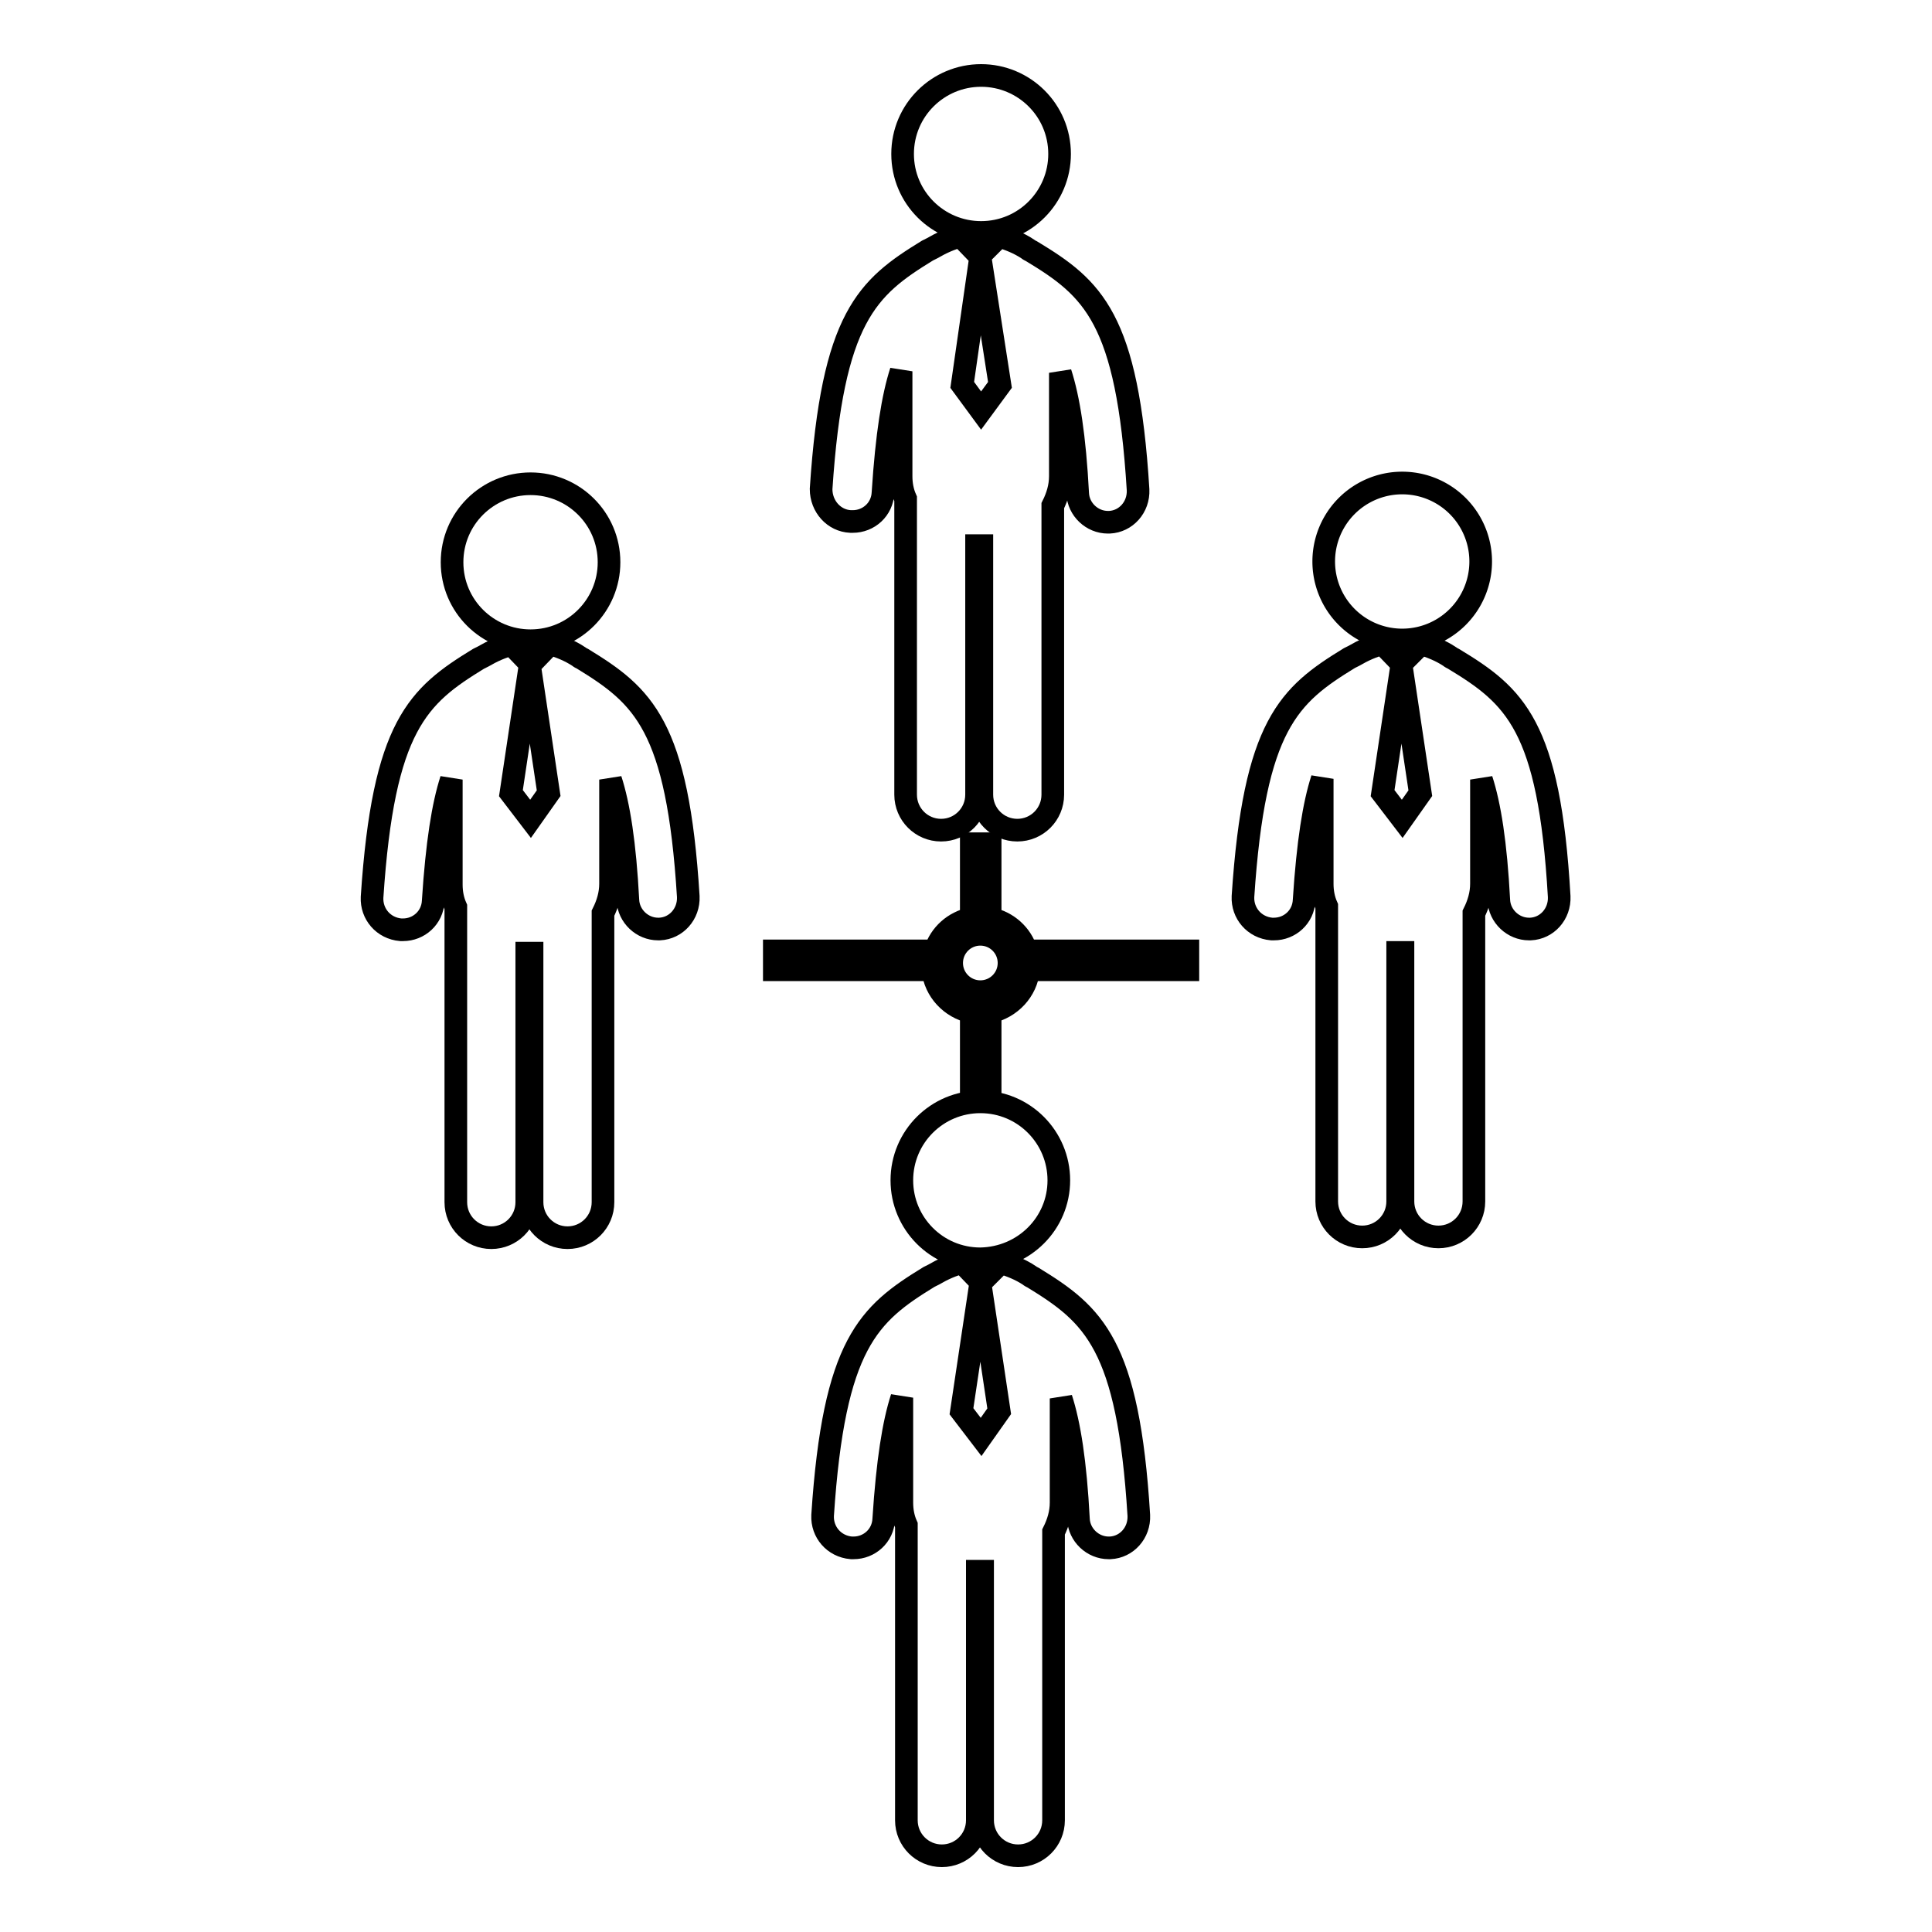
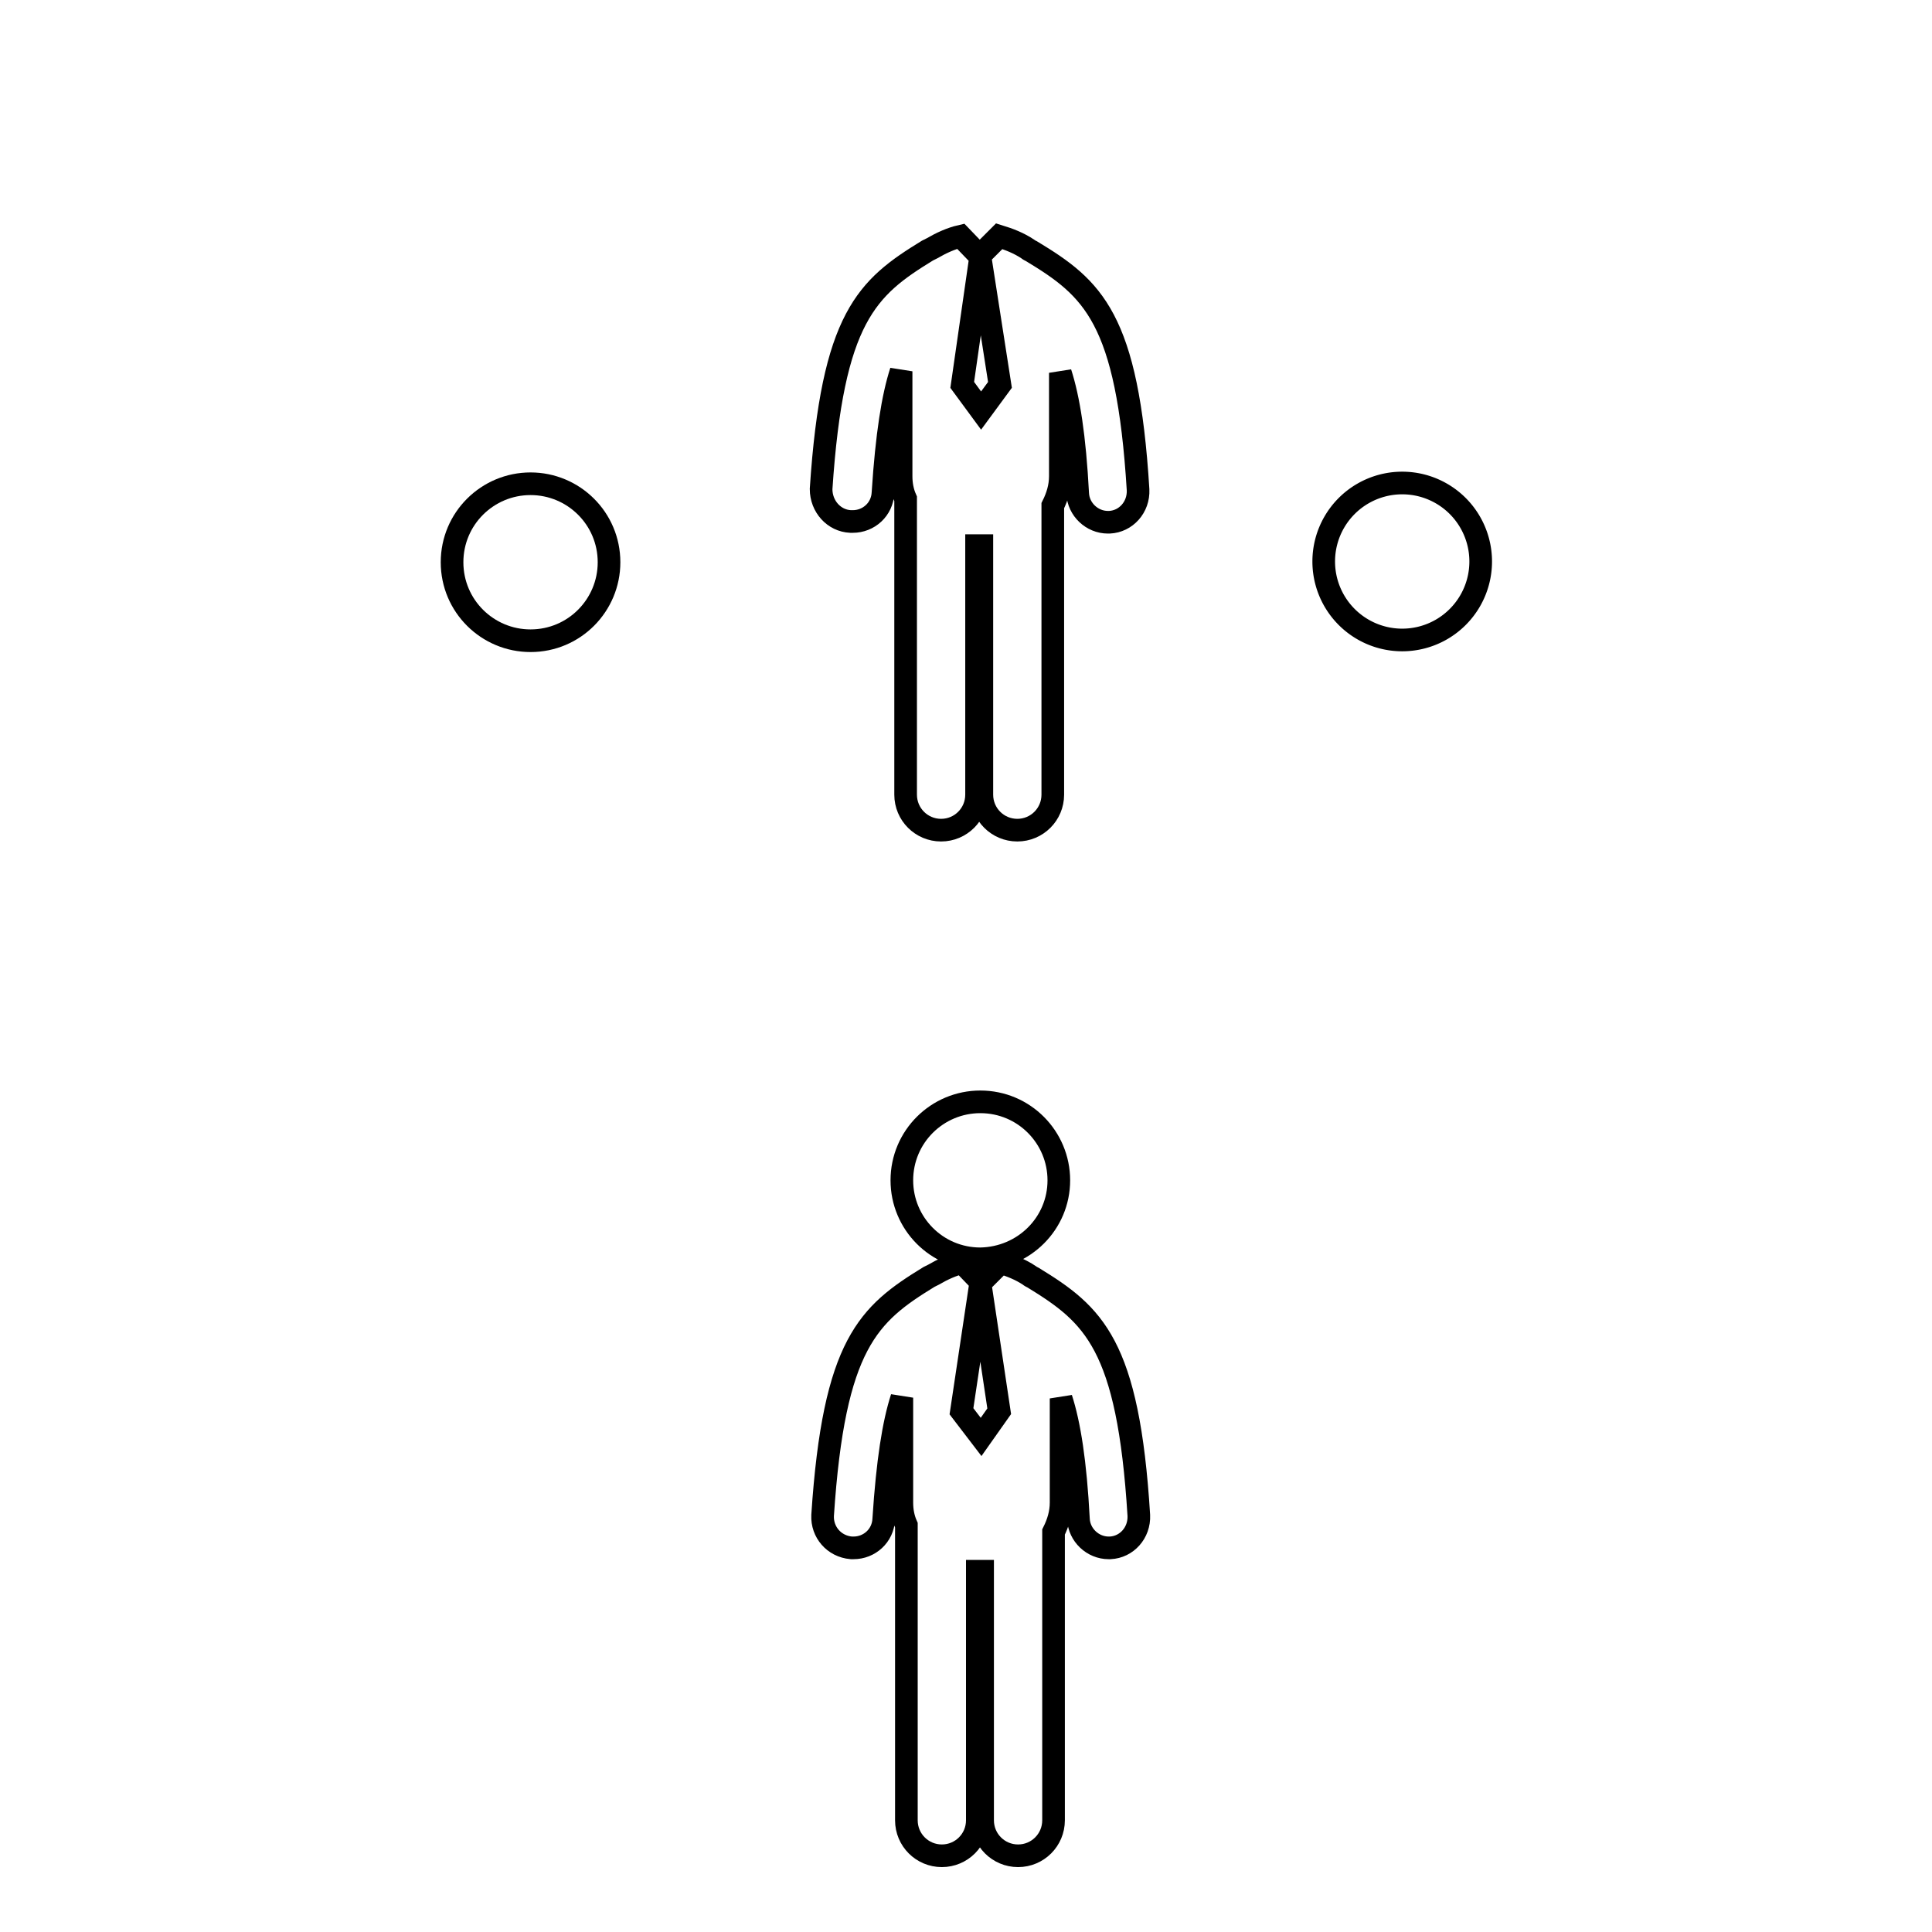
<svg xmlns="http://www.w3.org/2000/svg" version="1.1" x="0px" y="0px" viewBox="0 0 256 256" enable-background="new 0 0 256 256" xml:space="preserve">
  <g>
    <g>
      <g>
        <g>
          <path stroke-width="3" fill-opacity="0" stroke="#000000" d="M70.3,64.1c5.7,0,10.4,4.6,10.4,10.4c0,5.7-4.6,10.4-10.4,10.4c-5.7,0-10.4-4.6-10.4-10.4S64.6,64.1,70.3,64.1z" />
-           <path stroke-width="3" fill-opacity="0" stroke="#000000" d="M77.2,87.3c-0.2-0.1-0.4-0.2-0.5-0.3c-1.2-0.8-2.5-1.3-3.8-1.7L70.3,88l-2.5-2.6h0c-1.3,0.3-2.6,0.9-3.8,1.6c-0.2,0.1-0.4,0.2-0.6,0.3c-8,4.9-12.6,8.8-14.1,31.6c-0.1,2.2,1.5,4.1,3.8,4.3c0.1,0,0.2,0,0.3,0c2.1,0,3.9-1.6,4-3.8c0.5-7.7,1.3-12.7,2.4-16.1v13.9c0,1.1,0.2,2.1,0.6,3c0,0.2,0,0.4,0,0.6v38.5c0,2.6,2.1,4.7,4.7,4.7c2.6,0,4.7-2.1,4.7-4.7v-33c0.2,0,0.4,0,0.6,0c0,0,0.1,0,0.1,0v33c0,2.6,2.1,4.7,4.7,4.7c2.6,0,4.7-2.1,4.7-4.7V121c0.6-1.2,1-2.5,1-3.9v-13.8c1.1,3.4,1.9,8.4,2.3,16c0.1,2.1,1.9,3.8,4,3.8c0.1,0,0.2,0,0.2,0c2.2-0.1,3.9-2,3.8-4.3C89.8,96.1,85.2,92.2,77.2,87.3z M70.3,108.5L70.3,108.5l-2.6-3.4l2.5-16.7h0l2.5,16.7L70.3,108.5z" />
          <path stroke-width="3" fill-opacity="0" stroke="#000000" d="M175.4 74.4a10.4 10.4 0 1 0 20.8 0a10.4 10.4 0 1 0 -20.8 0z" />
-           <path stroke-width="3" fill-opacity="0" stroke="#000000" d="M192.6,87.3c-0.2-0.1-0.4-0.2-0.5-0.3c-1.2-0.8-2.5-1.3-3.8-1.7l-2.6,2.6l-2.5-2.6h0c-1.3,0.3-2.6,0.9-3.8,1.6c-0.2,0.1-0.4,0.2-0.6,0.3c-8,4.9-12.6,8.8-14.1,31.6c-0.1,2.2,1.5,4.1,3.8,4.3c0.1,0,0.2,0,0.3,0c2.1,0,3.9-1.6,4-3.8c0.5-7.7,1.3-12.7,2.4-16.1v13.9c0,1.1,0.2,2.1,0.6,3c0,0.2,0,0.4,0,0.6v38.5c0,2.6,2.1,4.7,4.7,4.7c2.6,0,4.7-2.1,4.7-4.7v-33c0.2,0,0.4,0,0.6,0c0,0,0.1,0,0.1,0v33c0,2.6,2.1,4.7,4.7,4.7s4.7-2.1,4.7-4.7V121c0.6-1.2,1-2.5,1-3.9v-13.8c1.1,3.4,1.9,8.4,2.3,16c0.1,2.1,1.9,3.8,4,3.8c0.1,0,0.2,0,0.2,0c2.2-0.1,3.9-2,3.8-4.3C205.3,96.1,200.7,92.2,192.6,87.3z M185.8,108.5L185.8,108.5l-2.6-3.4l2.5-16.7h0l2.5,16.7L185.8,108.5z" />
-           <path stroke-width="3" fill-opacity="0" stroke="#000000" d="M130,10c5.7,0,10.4,4.6,10.4,10.4c0,5.7-4.6,10.4-10.4,10.4c-5.7,0-10.4-4.6-10.4-10.4S124.3,10,130,10z" />
          <path stroke-width="3" fill-opacity="0" stroke="#000000" d="M112.7,69.1c0.1,0,0.2,0,0.3,0c2.1,0,3.9-1.6,4-3.8c0.5-7.7,1.3-12.7,2.4-16.1v13.9c0,1.1,0.2,2.1,0.6,3c0,0.2,0,0.4,0,0.7v38.5c0,2.6,2.1,4.7,4.7,4.7c2.6,0,4.7-2.1,4.7-4.7v-33c0.2,0,0.4,0,0.6,0c0,0,0.1,0,0.1,0v33c0,2.6,2.1,4.7,4.7,4.7s4.7-2.1,4.7-4.7V67c0.6-1.2,1-2.5,1-3.9V49.4c1.1,3.4,1.9,8.4,2.3,16c0.1,2.1,1.9,3.8,4,3.8c0.1,0,0.2,0,0.2,0c2.2-0.1,3.9-2,3.8-4.3c-1.4-22.8-6-26.7-14.1-31.6c-0.2-0.1-0.4-0.2-0.5-0.3c-1.2-0.8-2.5-1.3-3.8-1.7l-2.6,2.6l-2.5-2.6h0c-1.3,0.3-2.6,0.9-3.8,1.6c-0.2,0.1-0.4,0.2-0.6,0.3c-8,4.9-12.6,8.8-14.1,31.6C108.8,67.1,110.5,69,112.7,69.1z M129.9,34.3L129.9,34.3l2.6,16.7l-2.5,3.4h0l-2.5-3.4L129.9,34.3z" />
          <path stroke-width="3" fill-opacity="0" stroke="#000000" d="M140.3,156.4c0-5.7-4.6-10.4-10.4-10.4c-5.7,0-10.4,4.6-10.4,10.4c0,5.7,4.6,10.4,10.4,10.4C135.7,166.7,140.3,162.1,140.3,156.4z" />
          <path stroke-width="3" fill-opacity="0" stroke="#000000" d="M136.9,169.3c-0.2-0.1-0.4-0.2-0.5-0.3c-1.2-0.8-2.5-1.3-3.8-1.7l-2.6,2.6l-2.5-2.6h0c-1.3,0.3-2.6,0.9-3.8,1.6c-0.2,0.1-0.4,0.2-0.6,0.3c-8,4.9-12.6,8.8-14.1,31.6c-0.1,2.2,1.5,4.1,3.8,4.3c0.1,0,0.2,0,0.3,0c2.1,0,3.9-1.6,4-3.8c0.5-7.7,1.3-12.7,2.4-16.1v13.9c0,1.1,0.2,2.1,0.6,3c0,0.2,0,0.4,0,0.6v38.5c0,2.6,2.1,4.7,4.7,4.7s4.7-2.1,4.7-4.7v-33c0.2,0,0.4,0,0.6,0c0,0,0.1,0,0.1,0v33c0,2.6,2.1,4.7,4.7,4.7c2.6,0,4.7-2.1,4.7-4.7V203c0.6-1.2,1-2.5,1-3.9v-13.8c1.1,3.4,1.9,8.4,2.3,16c0.1,2.1,1.9,3.8,4,3.8c0.1,0,0.2,0,0.2,0c2.2-0.1,3.9-2,3.8-4.3C149.5,178.1,144.9,174.2,136.9,169.3z M130,190.4L130,190.4l-2.6-3.4l2.5-16.7h0l2.5,16.7L130,190.4z" />
-           <path stroke-width="3" fill-opacity="0" stroke="#000000" d="M131.2,121.7v-9.9h-2.5v9.9c-2.3,0.5-4.1,2.1-4.8,4.3h-21.3v2.5h21c0.3,2.8,2.4,5,5.1,5.6v9.4h2.5v-9.4c2.7-0.6,4.8-2.8,5.1-5.6h21.1V126H136C135.3,123.8,133.5,122.2,131.2,121.7z M129.9,131.4c-2.1,0-3.8-1.7-3.8-3.8c0-2.1,1.7-3.8,3.8-3.8c2.1,0,3.8,1.7,3.8,3.8C133.7,129.7,132,131.4,129.9,131.4z" />
        </g>
      </g>
      <g />
      <g />
      <g />
      <g />
      <g />
      <g />
      <g />
      <g />
      <g />
      <g />
      <g />
      <g />
      <g />
      <g />
      <g />
    </g>
  </g>
</svg>